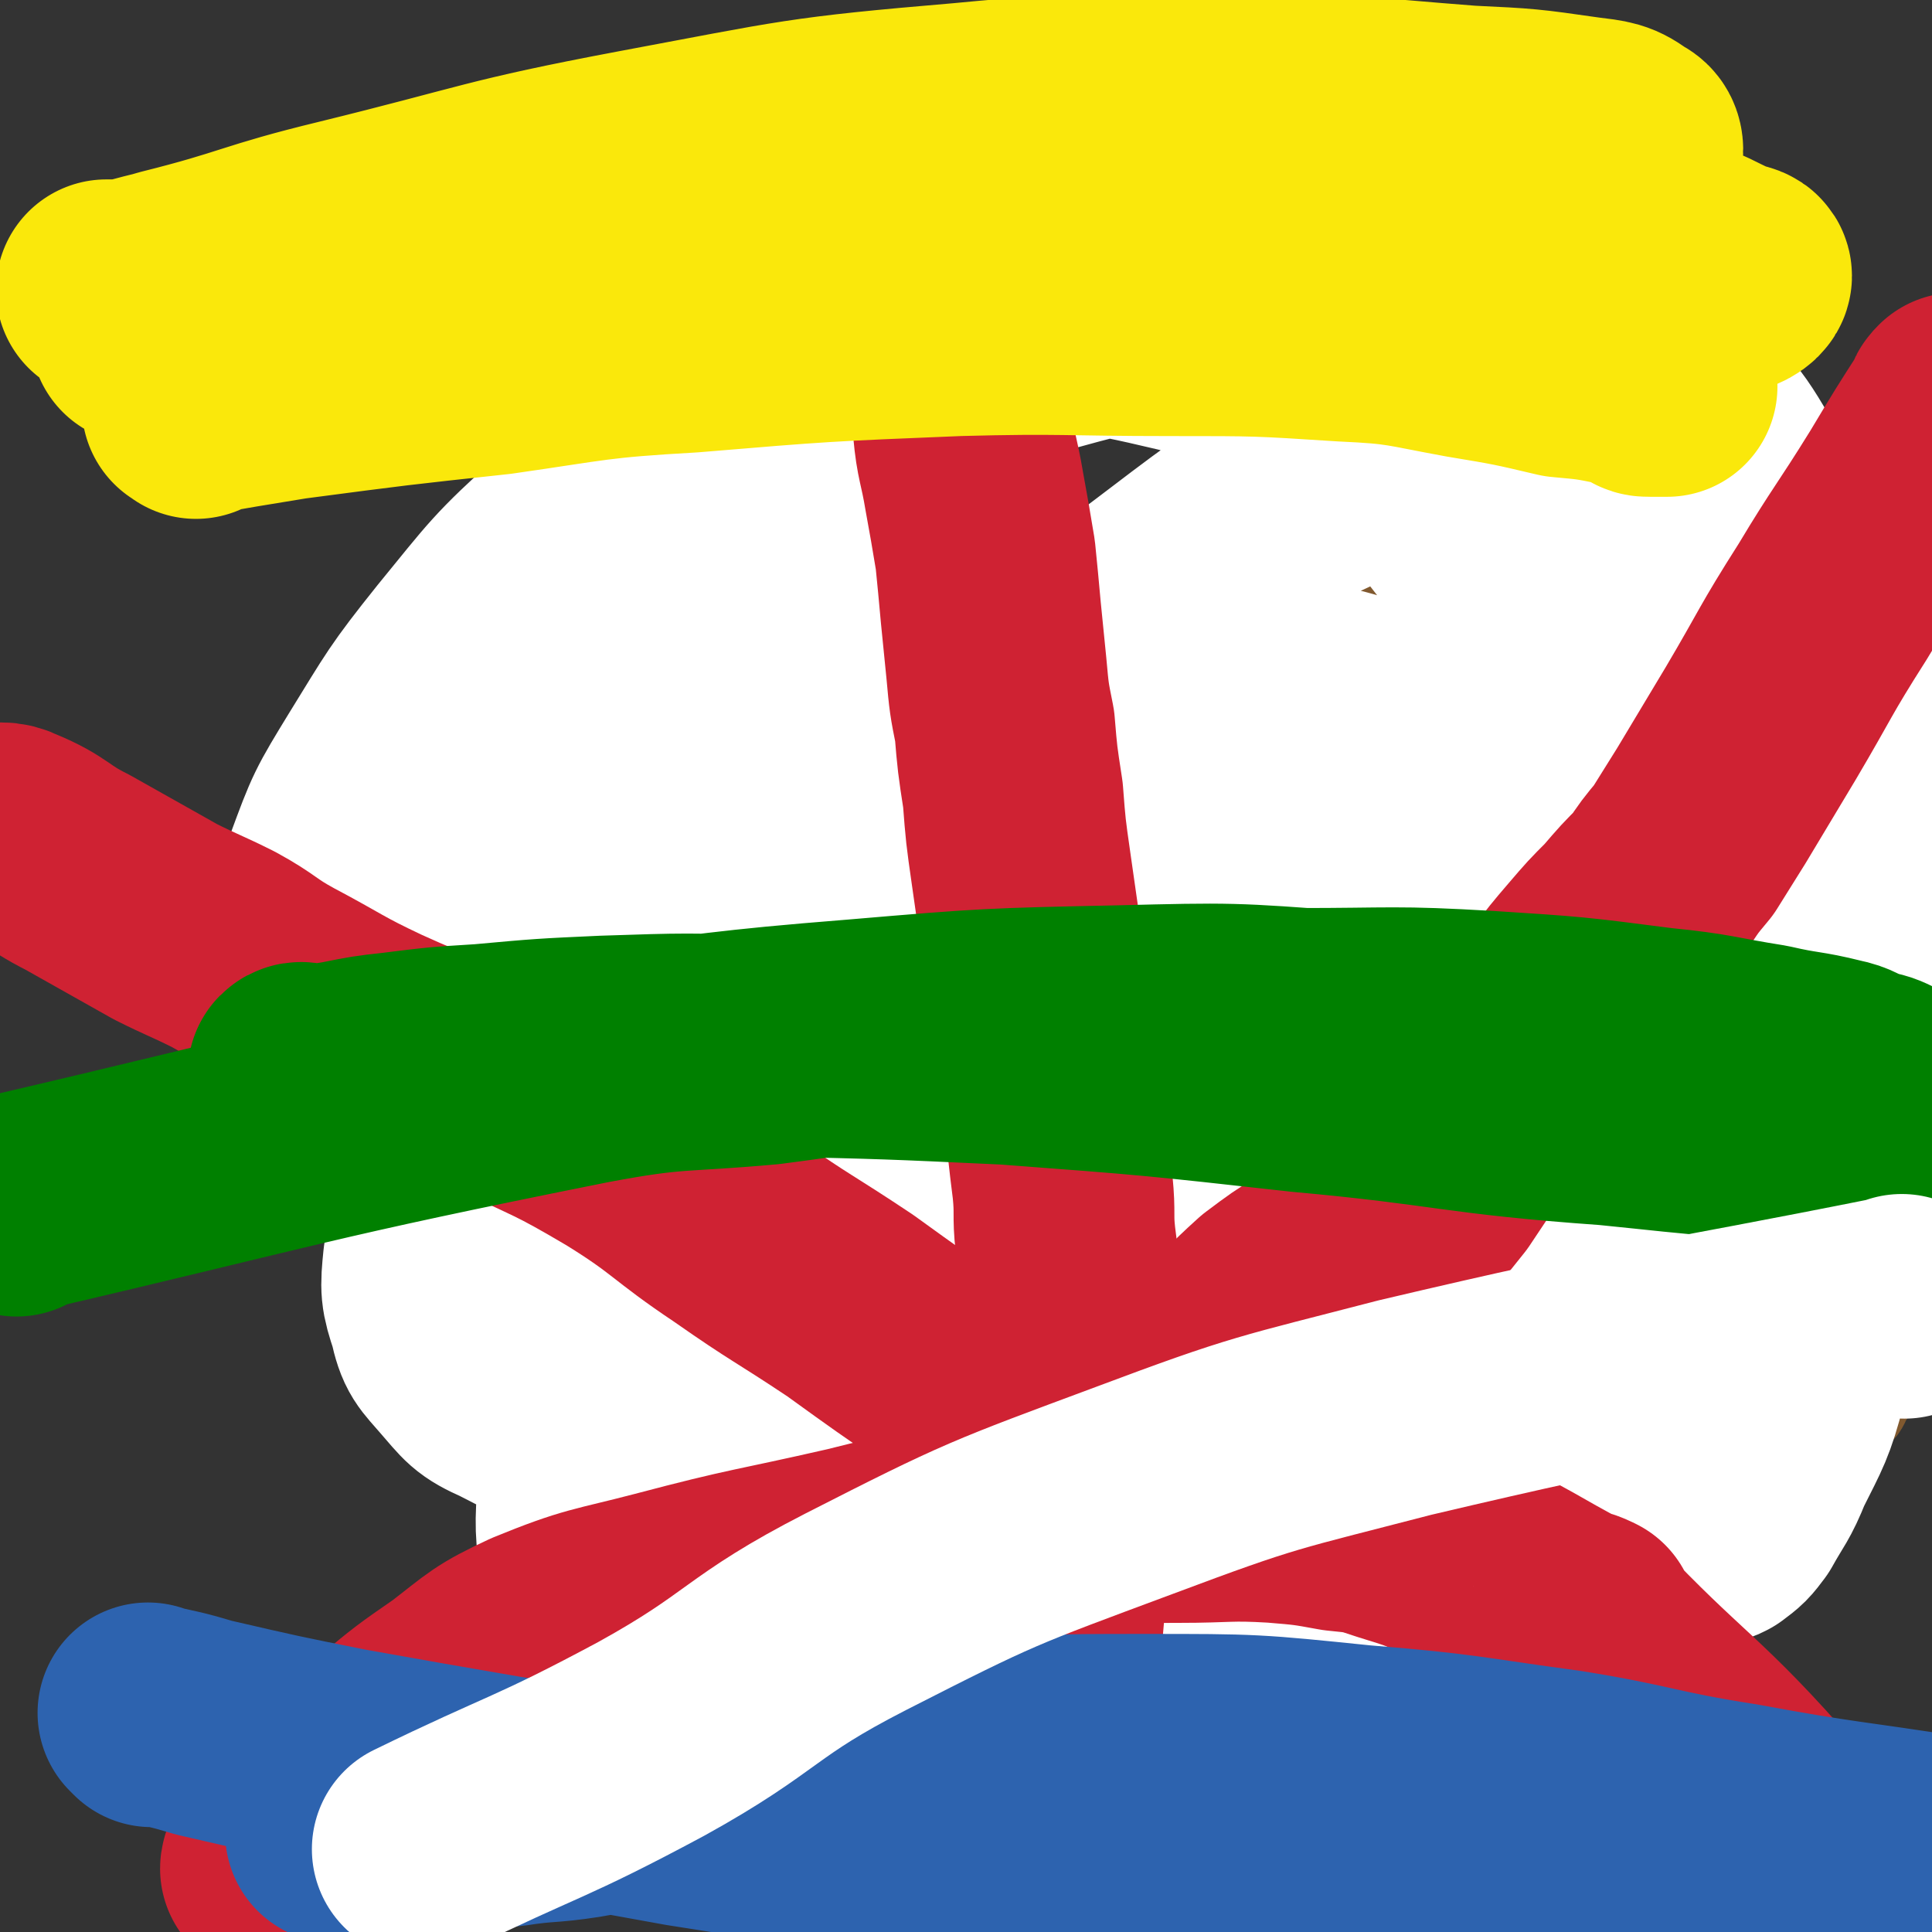
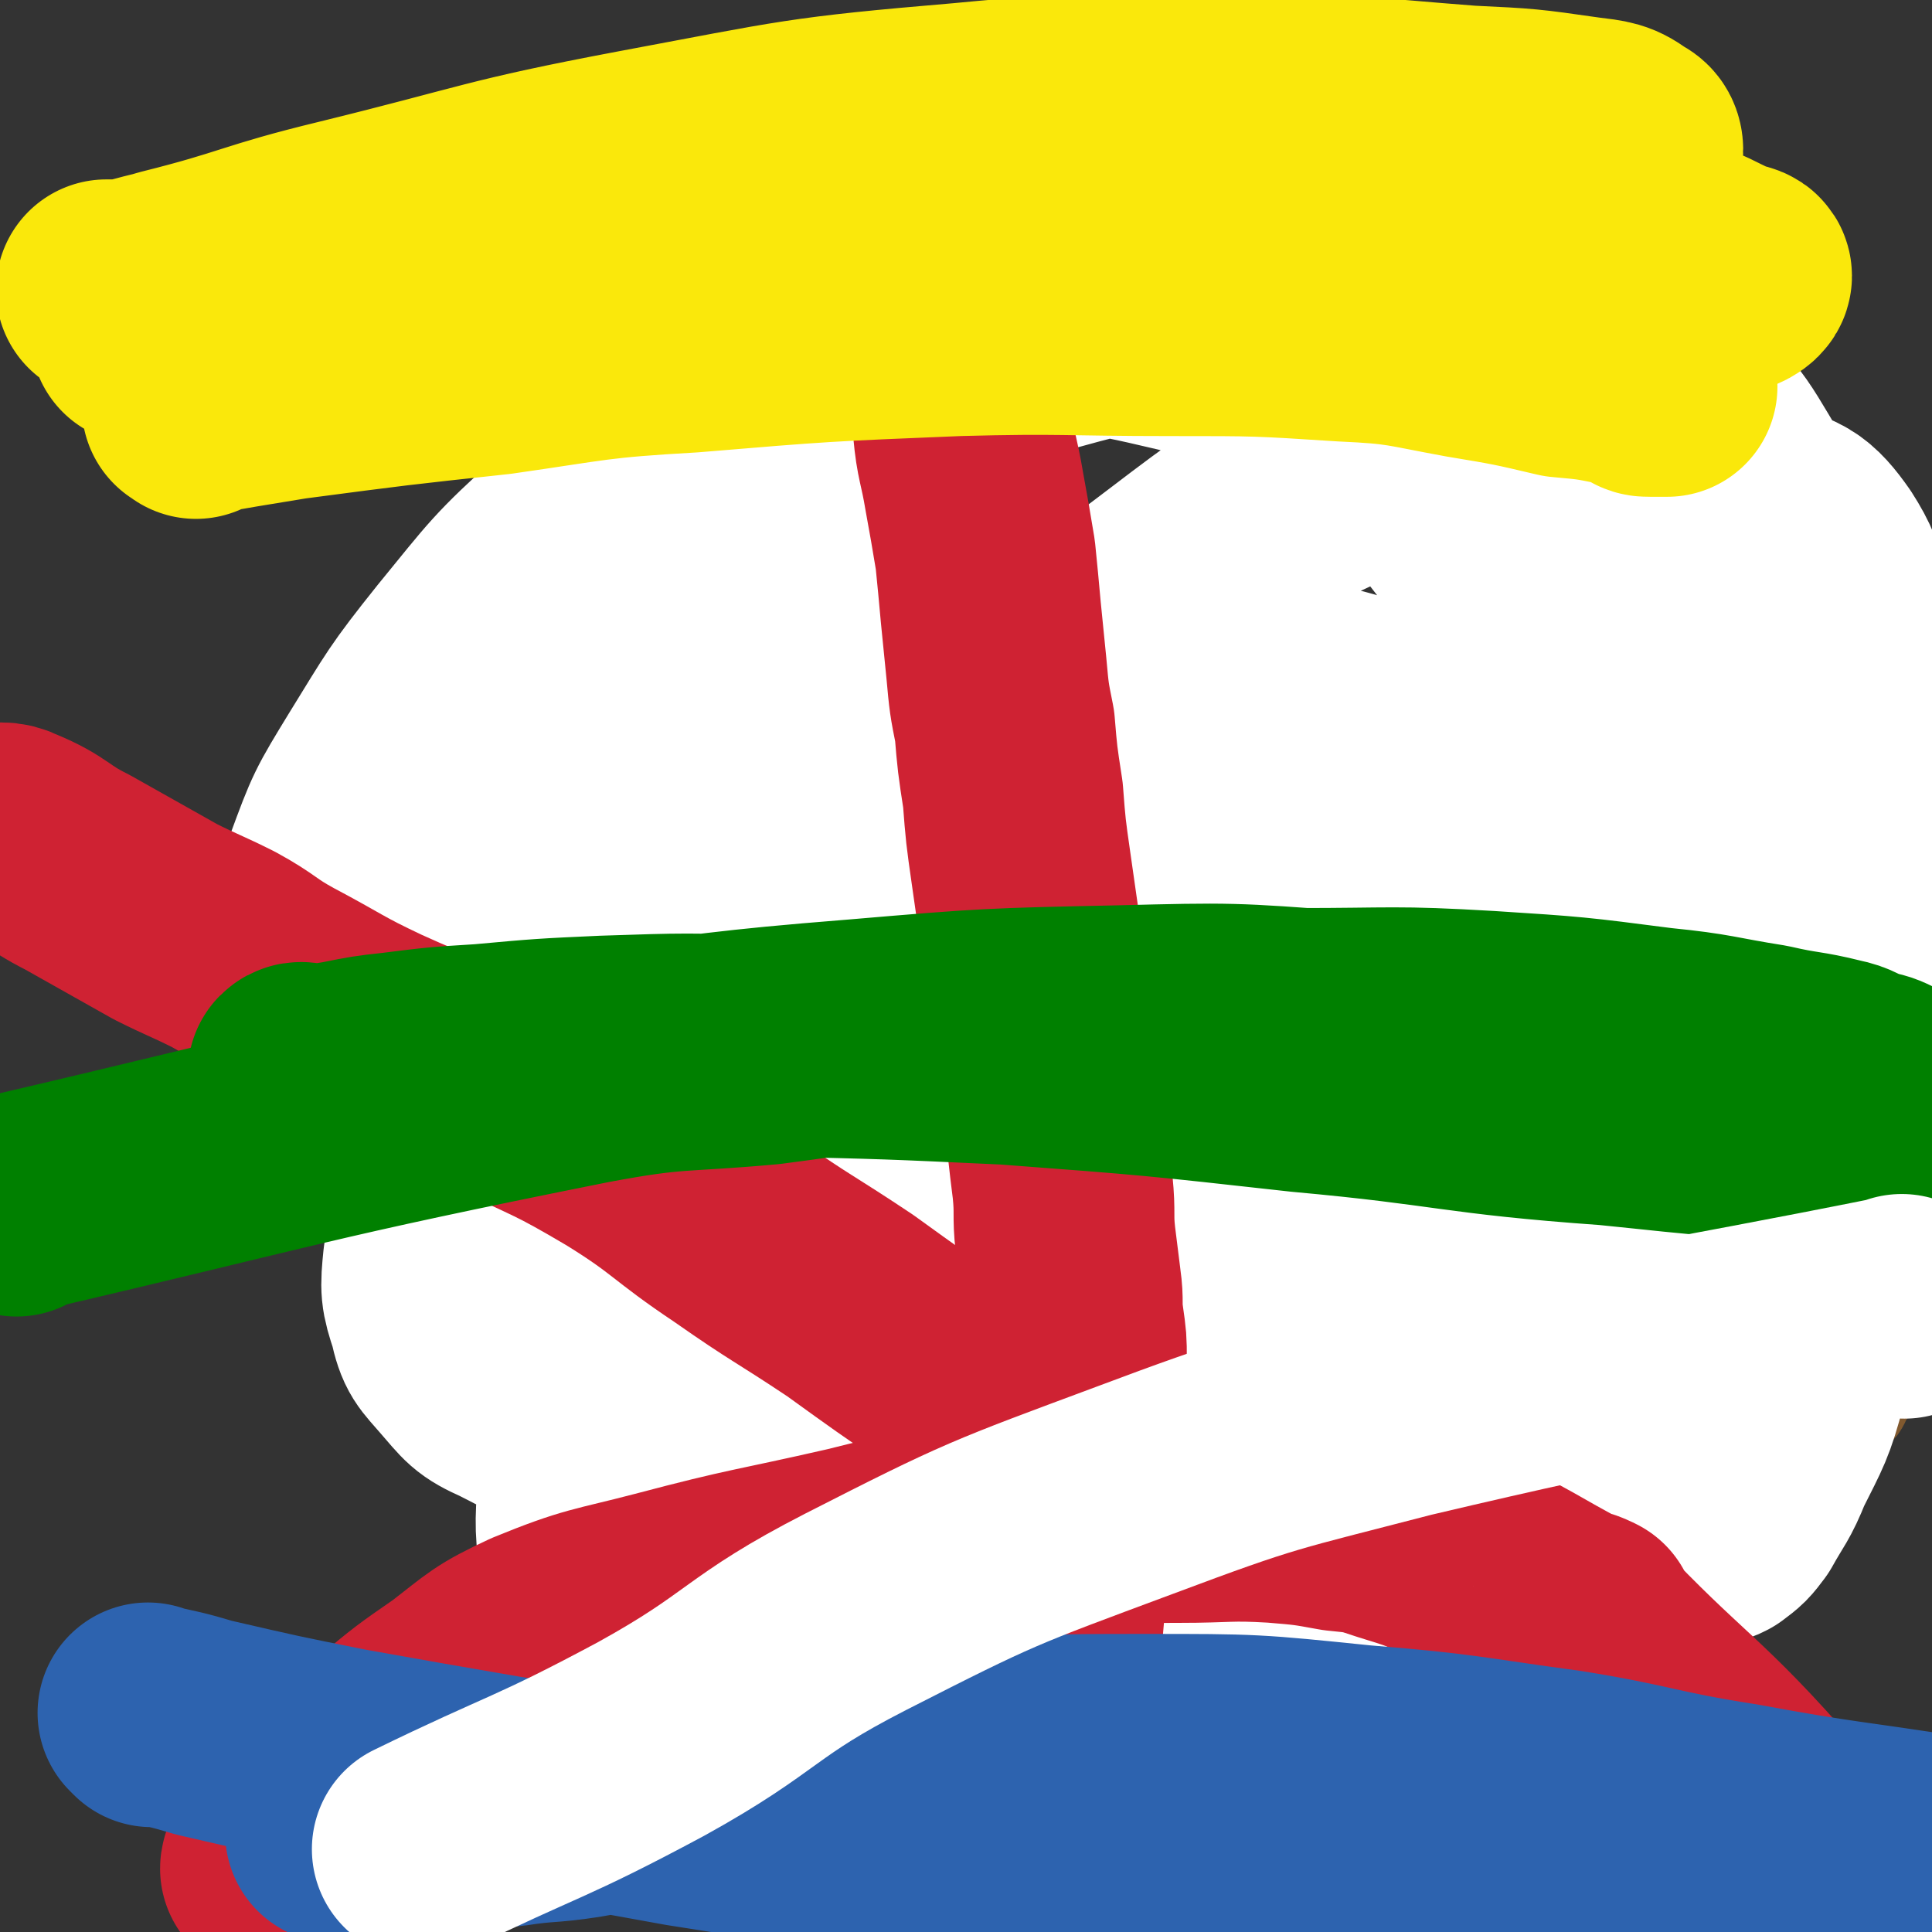
<svg xmlns="http://www.w3.org/2000/svg" viewBox="0 0 700 700" version="1.1">
  <rect x="0" y="0" width="700" height="700" fill="#333333" stroke="none" />
  <g fill="none" stroke="#81592F" stroke-width="80" stroke-linecap="round" stroke-linejoin="round">
    <path d="M272,255c-1,-1 -1,-1 -1,-1 -2,-5 -2,-5 -4,-10 -1,-5 -1,-5 -3,-10 -3,-5 -3,-6 -7,-10 -3,-4 -3,-4 -7,-7 -4,-3 -4,-4 -8,-7 -3,-2 -4,-2 -8,-4 -3,-1 -3,-1 -7,-2 -4,0 -4,-1 -9,0 -6,1 -6,2 -11,5 -7,3 -7,3 -13,8 -6,4 -6,4 -11,9 -6,6 -6,6 -11,11 -5,6 -5,6 -9,11 -3,5 -3,5 -6,10 -2,5 -2,5 -4,10 -1,5 -1,5 -2,10 0,5 0,5 0,10 0,5 -1,5 0,10 1,5 1,5 3,10 1,5 1,5 3,9 2,3 2,3 5,7 2,3 2,3 5,6 3,2 3,3 6,5 5,2 5,2 9,4 4,1 4,1 9,1 4,0 4,0 8,0 5,0 5,0 10,-1 7,-1 7,-2 12,-5 6,-2 6,-2 11,-6 4,-3 4,-3 9,-7 4,-3 4,-3 8,-8 3,-4 3,-4 6,-9 2,-3 2,-4 4,-8 2,-4 1,-4 3,-9 1,-4 2,-4 3,-8 1,-4 1,-4 1,-8 0,-3 0,-3 0,-7 0,-3 0,-3 0,-6 0,-3 0,-3 -1,-6 -1,-3 0,-3 -2,-7 -1,-3 -2,-3 -4,-6 -2,-2 -2,-2 -4,-5 -2,-2 -2,-1 -4,-3 -1,-1 -1,-2 -3,-3 -2,-1 -3,-1 -6,-1 -4,0 -4,-1 -8,1 -7,2 -7,3 -13,7 -6,5 -6,5 -11,10 -5,5 -4,6 -8,11 -2,4 -2,4 -5,8 -2,4 -1,4 -3,8 -1,4 -2,3 -3,7 -1,4 0,4 0,8 0,5 0,5 1,9 1,3 1,3 3,7 2,3 1,3 4,7 1,2 2,2 4,4 2,2 2,2 5,4 3,2 3,2 7,3 3,1 3,1 7,1 3,0 3,1 6,0 2,0 2,-1 4,-2 2,-1 2,0 4,-1 2,-1 2,-1 4,-2 2,-1 1,-1 3,-3 2,-2 2,-2 4,-5 1,-2 1,-2 2,-5 1,-2 1,-2 2,-5 1,-2 1,-2 1,-4 0,-2 0,-2 0,-4 0,-1 1,-1 1,-3 0,-1 0,-1 0,-3 0,-1 0,-1 0,-3 0,-1 0,-1 0,-2 0,-1 0,0 -1,-1 0,-1 0,-1 -1,-1 0,0 0,0 0,0 " />
-     <path d="M533,215c-1,-1 -1,-1 -1,-1 -3,-2 -3,-1 -6,-2 -3,-1 -3,-2 -6,-2 -4,-1 -4,0 -7,0 -6,1 -7,0 -13,2 -10,3 -10,3 -20,8 -12,5 -12,5 -23,12 -9,5 -9,5 -16,12 -7,6 -7,7 -12,13 -5,6 -5,6 -9,12 -3,5 -3,5 -6,11 -2,6 -2,6 -4,12 -1,5 -2,5 -3,10 -1,5 -1,5 -1,10 0,3 0,3 1,7 1,3 1,4 4,7 3,3 3,3 7,6 3,3 3,3 8,5 4,2 4,2 8,4 5,1 5,1 10,2 6,1 6,1 11,2 6,0 6,0 12,0 7,0 7,-1 13,-2 7,-1 7,-1 14,-3 7,-2 7,-2 13,-6 7,-3 7,-3 13,-7 7,-5 7,-5 12,-10 6,-5 6,-6 10,-11 5,-6 5,-6 8,-11 3,-5 3,-5 6,-10 2,-4 2,-4 4,-9 1,-5 2,-5 3,-10 1,-3 1,-3 1,-7 0,-3 0,-3 0,-6 0,-3 0,-3 0,-7 -1,-4 0,-4 -2,-8 -3,-5 -3,-6 -7,-10 -7,-7 -8,-8 -16,-11 -9,-5 -10,-4 -20,-6 -7,-1 -8,0 -15,0 -6,0 -6,-1 -11,0 -5,1 -5,2 -10,4 -4,2 -4,1 -8,4 -4,3 -4,3 -8,7 -4,5 -4,5 -9,10 -4,6 -4,6 -8,12 -3,6 -3,6 -6,12 -2,6 -2,6 -4,12 -1,6 -1,6 -2,12 0,5 -1,6 0,11 1,4 1,4 3,9 1,3 1,3 3,7 2,3 2,3 4,6 2,3 2,3 6,6 4,2 4,3 9,4 5,1 6,2 12,1 7,-1 7,-1 13,-4 8,-3 8,-3 14,-7 7,-4 7,-4 12,-9 5,-4 5,-4 9,-9 4,-4 4,-4 7,-9 2,-4 2,-4 3,-9 1,-5 2,-5 2,-10 0,-6 0,-6 -1,-11 -1,-4 -1,-4 -3,-8 -1,-4 -1,-4 -3,-8 -1,-2 -1,-2 -3,-4 -2,-2 -2,-2 -5,-3 -2,-1 -3,-2 -6,-2 -3,0 -3,0 -7,1 -3,1 -3,2 -7,4 -2,2 -2,2 -5,4 -2,2 -2,2 -4,4 -1,2 -1,2 -2,4 -1,2 -1,2 -2,5 0,2 -1,2 0,5 1,2 1,3 3,5 3,2 3,2 7,4 3,1 3,1 7,1 2,0 2,0 5,0 3,-1 3,-1 7,-2 0,0 0,0 0,0 " />
  </g>
  <g fill="none" stroke="#81592F" stroke-width="40" stroke-linecap="round" stroke-linejoin="round">
    <path d="M297,255c-1,-1 -2,-1 -1,-1 6,-2 8,-2 16,-4 10,-2 10,-2 20,-4 7,-1 7,-1 15,-2 7,0 7,0 14,0 6,0 6,0 11,0 5,0 5,0 10,0 4,0 5,0 9,1 3,1 3,1 6,2 2,1 2,0 4,1 2,1 2,1 4,2 1,0 1,0 2,1 1,1 1,1 3,2 1,1 1,0 2,1 1,1 1,1 2,2 0,0 0,0 1,0 0,0 0,0 1,1 0,0 0,0 0,0 1,1 1,1 1,1 0,1 0,1 -1,1 -1,0 -1,0 -2,0 -1,0 -1,0 -1,0 -2,0 -2,0 -3,0 -3,0 -3,0 -7,0 -5,0 -5,0 -11,0 -9,0 -9,0 -18,0 -7,0 -7,0 -13,1 -5,0 -5,0 -10,1 -5,1 -4,1 -8,2 -5,1 -5,1 -9,2 -1,0 -1,0 -1,0 0,0 0,0 0,0 " />
-     <path d="M283,299c-1,-1 -1,-2 -1,-1 -2,3 -1,4 -2,8 -1,8 0,8 -1,16 -1,7 -1,7 -1,14 0,7 -1,7 -1,13 0,6 0,6 0,12 0,6 0,6 0,11 0,6 0,6 1,11 1,5 1,5 2,10 1,5 1,5 2,9 1,4 1,4 3,8 1,3 1,3 3,7 2,3 2,3 4,7 2,4 2,4 5,8 2,4 2,4 5,8 3,3 3,3 6,7 2,2 2,2 4,5 2,2 2,2 5,4 2,2 2,2 4,4 2,1 2,1 4,3 2,1 2,2 4,3 2,1 2,1 5,2 3,1 3,1 6,2 3,1 3,1 6,2 3,0 3,1 6,0 4,-1 4,-1 8,-3 5,-2 5,-2 9,-6 3,-3 3,-4 7,-8 3,-4 3,-3 7,-8 2,-3 2,-3 5,-8 2,-3 2,-3 4,-7 1,-3 2,-3 3,-7 1,-3 1,-3 2,-6 1,-4 1,-4 2,-8 1,-4 1,-4 1,-8 1,-4 1,-5 1,-9 0,-5 0,-5 0,-10 1,-6 1,-6 2,-11 0,-5 0,-5 0,-10 0,-5 1,-5 1,-10 0,-5 0,-5 0,-10 0,-5 0,-5 0,-10 0,-5 0,-5 0,-10 0,-3 0,-3 -1,-7 0,-2 0,-2 -1,-5 0,-2 0,-2 -1,-5 -1,-2 -1,-2 -2,-4 -1,-2 -1,-2 -2,-4 -2,-2 -2,-2 -4,-4 -2,-2 -2,-2 -5,-4 -3,-2 -3,-1 -7,-3 -3,-1 -3,-1 -6,-2 -2,-1 -2,-1 -5,-2 -2,-1 -2,-1 -5,-2 -2,-1 -2,0 -4,-1 -1,0 -1,-1 -3,-1 -2,0 -2,0 -4,0 -1,0 -1,-1 -3,-1 -1,0 -1,0 -3,0 -1,0 -1,0 -2,0 -1,0 -1,0 -2,0 -1,0 -1,0 -2,0 -1,0 -1,0 -2,0 -1,0 -1,0 -1,0 -1,0 -1,0 -1,0 -1,0 -1,0 -2,0 0,0 0,0 0,0 " />
  </g>
  <g fill="none" stroke="#000000" stroke-width="6" stroke-linecap="round" stroke-linejoin="round">
    <path d="M380,326c-1,-1 -1,-1 -1,-1 " />
  </g>
  <g fill="none" stroke="#000000" stroke-width="24" stroke-linecap="round" stroke-linejoin="round">
    <path d="M386,343c-1,-1 -1,-1 -1,-1 " />
-     <path d="M312,345c-1,-1 -1,-1 -1,-1 " />
  </g>
  <g fill="none" stroke="#FFFFFF" stroke-width="24" stroke-linecap="round" stroke-linejoin="round">
    <path d="M472,289c-1,-1 -1,-1 -1,-1 " />
  </g>
  <g fill="none" stroke="#FFFFFF" stroke-width="80" stroke-linecap="round" stroke-linejoin="round">
    <path d="M516,270c-1,-1 -1,-1 -1,-1 -3,-1 -3,0 -6,0 -3,0 -3,-1 -7,-1 -3,0 -3,-1 -7,0 -4,1 -5,1 -9,3 -6,3 -5,3 -11,7 -5,3 -5,3 -10,7 -5,5 -5,5 -9,10 -4,5 -4,5 -8,10 -2,5 -2,5 -4,10 -2,4 -2,4 -3,8 -1,4 0,4 0,8 0,3 0,3 2,6 2,3 2,3 5,5 4,2 4,3 8,4 8,1 9,1 17,0 10,-1 10,-2 19,-6 6,-2 6,-2 12,-5 5,-2 5,-2 9,-5 3,-2 3,-1 6,-4 3,-2 3,-3 5,-6 2,-2 1,-3 3,-6 1,-3 2,-3 3,-6 1,-3 1,-3 2,-6 1,-3 1,-3 1,-6 0,-2 0,-2 0,-5 0,-2 0,-2 0,-4 0,-2 0,-2 0,-4 0,-1 0,-1 0,-3 0,-1 0,-1 -1,-3 0,-1 -1,-1 -1,-1 -1,-1 -1,-1 -1,-2 0,-1 0,-1 -1,-1 0,0 0,0 0,0 " />
    <path d="M202,263c-1,-1 -1,-2 -1,-1 -4,4 -4,5 -6,12 -3,5 -3,5 -4,11 -1,5 -1,5 -1,10 0,5 -1,5 0,9 1,5 1,5 4,10 2,4 2,4 6,8 3,3 3,4 8,6 5,2 5,2 11,2 7,0 7,0 15,-1 7,-1 7,-1 13,-4 5,-1 5,-2 9,-4 3,-1 3,-1 5,-2 1,-1 1,-1 2,-2 1,-1 1,-1 2,-3 1,-3 1,-3 2,-7 1,-4 0,-5 0,-10 0,-5 -1,-5 -2,-10 -1,-4 -1,-4 -3,-8 -1,-2 0,-2 -2,-5 -1,-2 -1,-1 -3,-3 -1,-1 -1,-2 -2,-3 -1,-1 -1,0 -2,-1 -1,-1 -1,-1 -2,-2 0,0 0,0 0,0 " />
  </g>
  <g fill="none" stroke="#81592F" stroke-width="80" stroke-linecap="round" stroke-linejoin="round">
    <path d="M389,476c-1,-1 -2,-1 -1,-1 2,-1 3,0 6,0 7,0 7,1 14,0 8,-1 8,-1 15,-3 7,-1 7,-2 14,-4 4,-1 4,-1 8,-2 2,-1 2,-1 5,-2 1,-1 1,0 3,-1 1,-1 1,-1 3,-1 1,0 1,0 3,0 2,0 2,0 4,0 3,0 3,0 6,0 3,0 3,0 6,0 3,0 3,0 6,0 3,1 3,1 7,2 3,1 3,0 7,1 3,1 3,0 7,1 3,1 3,1 7,2 3,1 3,0 7,1 4,1 4,1 8,2 4,1 4,0 8,1 3,0 3,0 6,1 3,1 3,1 6,2 2,1 2,0 4,1 2,1 2,0 4,1 1,0 1,0 3,1 1,0 2,0 3,1 1,1 1,1 2,2 1,1 1,1 2,2 1,1 1,1 2,2 1,1 2,1 3,3 1,2 1,2 2,4 1,3 1,3 1,7 0,4 0,4 0,8 0,7 1,7 -1,13 -2,9 -2,9 -6,17 -4,9 -4,9 -8,18 -4,7 -4,7 -9,14 -3,5 -2,5 -6,10 -2,5 -2,5 -6,9 -3,3 -3,3 -8,7 -4,3 -4,4 -9,6 -6,4 -6,4 -12,6 -7,2 -7,2 -14,4 -7,1 -7,1 -14,2 -8,1 -8,1 -16,1 -8,0 -8,0 -16,0 -8,0 -8,-1 -15,-2 -8,-1 -8,0 -15,-2 -7,-1 -7,-2 -13,-4 -6,-2 -6,-2 -12,-5 -5,-2 -6,-2 -10,-5 -5,-3 -4,-3 -9,-7 -4,-3 -4,-3 -8,-7 -4,-4 -4,-4 -7,-9 -2,-5 -2,-5 -4,-10 -2,-5 -2,-5 -3,-10 -1,-6 -1,-6 0,-11 1,-7 2,-7 5,-13 3,-7 3,-7 8,-12 4,-6 4,-7 9,-11 6,-6 7,-6 13,-10 8,-4 8,-4 16,-8 11,-4 11,-4 23,-7 9,-2 9,-1 19,-1 8,0 8,1 16,2 6,1 6,1 12,3 6,2 6,2 11,6 5,3 5,3 10,7 4,3 4,4 8,8 3,3 4,3 7,7 2,3 2,3 4,7 2,3 2,3 3,7 1,4 1,5 0,9 -2,8 -2,9 -7,15 -7,10 -8,9 -17,17 -8,6 -8,6 -17,11 -9,5 -9,5 -18,9 -7,2 -7,2 -14,4 -6,1 -6,1 -12,2 -5,0 -5,0 -10,0 -3,0 -3,1 -7,0 -2,0 -2,-1 -5,-2 -1,0 -1,0 -3,-1 -1,0 -1,0 -2,-1 -1,-1 -1,-1 -1,-2 0,-1 -1,-2 0,-3 4,-4 4,-4 9,-8 11,-6 11,-6 22,-11 12,-6 12,-6 26,-10 6,-2 6,-2 12,-3 4,0 4,0 8,0 1,0 1,0 3,1 1,0 1,0 2,1 1,0 1,0 2,1 1,1 1,1 2,2 " />
  </g>
  <g fill="none" stroke="#81592F" stroke-width="40" stroke-linecap="round" stroke-linejoin="round">
    <path d="M604,508c-1,-1 -2,-2 -1,-1 4,1 5,3 10,5 7,3 7,4 15,6 8,2 8,1 17,1 6,0 6,-1 13,-3 3,-1 3,-2 7,-4 2,-1 3,-1 5,-3 2,-1 2,-2 3,-4 2,-3 2,-3 3,-7 2,-4 2,-4 3,-9 1,-9 1,-9 1,-18 0,-11 0,-11 0,-23 0,-12 -1,-12 -2,-25 -1,-11 -1,-11 -2,-21 -1,-7 -1,-7 -1,-15 0,-6 0,-6 0,-11 0,-5 -1,-5 -1,-10 0,-5 0,-5 1,-10 1,-7 1,-7 3,-13 2,-7 2,-7 5,-14 4,-13 4,-13 8,-26 0,0 0,0 0,-1 " />
    <path d="M415,619c-1,-1 -1,-2 -1,-1 -3,6 -3,7 -5,14 -3,12 -3,12 -6,25 -2,10 -2,10 -5,21 -2,9 -2,9 -5,17 -2,7 -2,7 -4,13 -1,4 -1,5 -2,9 -1,2 -1,2 -2,4 0,1 0,1 0,3 0,0 0,0 0,1 " />
-     <path d="M488,612c-1,-1 -1,-2 -1,-1 -3,6 -3,7 -5,15 -3,10 -3,10 -6,21 -3,9 -3,9 -6,19 -3,8 -3,8 -5,16 -2,7 -2,7 -3,14 -1,7 -1,7 -1,13 0,0 0,0 0,0 0,0 0,0 0,0 " />
  </g>
  <g fill="none" stroke="#FFFFFF" stroke-width="40" stroke-linecap="round" stroke-linejoin="round">
    <path d="M565,533c-1,-1 -1,-1 -1,-1 -11,-2 -11,-2 -22,-4 -20,-3 -20,-3 -40,-6 -25,-2 -25,-3 -49,-4 -27,0 -27,-2 -53,3 -25,4 -25,6 -49,16 -22,9 -22,10 -42,22 -15,10 -15,10 -28,22 -9,9 -8,9 -14,20 -4,6 -4,7 -5,13 -1,6 0,6 2,12 2,6 2,7 7,12 5,8 5,8 12,13 10,8 10,9 21,12 15,5 16,6 31,5 23,-1 23,-2 45,-8 27,-9 26,-10 52,-22 29,-13 29,-14 57,-29 23,-11 24,-11 47,-23 14,-7 14,-7 28,-16 11,-8 11,-8 22,-16 8,-7 8,-7 15,-15 5,-6 5,-6 9,-13 3,-6 3,-7 5,-13 1,-7 1,-8 1,-15 0,-7 1,-8 -2,-14 -3,-9 -3,-10 -10,-16 -11,-9 -11,-10 -25,-14 -20,-6 -21,-6 -42,-6 -21,1 -22,2 -42,8 -20,7 -20,7 -38,17 -16,9 -16,10 -30,22 -12,11 -12,12 -21,25 -9,12 -9,12 -15,25 -6,12 -5,12 -9,25 -3,11 -4,12 -4,23 0,12 0,12 3,23 2,11 2,12 8,21 5,10 5,11 13,17 9,7 10,8 20,10 12,2 14,2 26,-1 20,-5 21,-5 39,-15 20,-11 19,-12 37,-26 15,-11 15,-11 28,-23 10,-9 10,-9 18,-20 8,-11 8,-11 14,-23 6,-11 6,-11 11,-23 5,-11 5,-11 9,-22 3,-10 3,-10 5,-20 1,-7 1,-7 0,-13 0,-4 0,-5 -2,-7 -2,-2 -4,-2 -8,0 -10,6 -9,8 -20,16 -15,11 -15,10 -30,20 -1,1 -1,1 -1,1 " />
  </g>
  <g fill="none" stroke="#FFFFFF" stroke-width="80" stroke-linecap="round" stroke-linejoin="round">
    <path d="M619,394c-1,-1 -1,-1 -1,-1 -4,-6 -4,-6 -7,-11 -6,-9 -4,-10 -11,-18 -10,-12 -9,-13 -21,-21 -19,-12 -20,-13 -42,-19 -26,-7 -27,-7 -55,-6 -28,1 -29,2 -57,11 -30,9 -30,10 -58,24 -29,15 -30,15 -56,35 -23,17 -23,18 -42,40 -16,19 -15,20 -28,40 -11,18 -12,17 -19,36 -7,17 -6,18 -9,35 -1,14 -1,15 1,29 2,10 2,10 7,19 6,8 6,9 14,14 10,7 10,7 22,10 14,4 15,5 30,4 20,-2 21,-2 39,-9 27,-10 27,-11 52,-26 31,-18 30,-19 60,-39 28,-19 28,-19 55,-39 20,-15 20,-15 39,-31 12,-10 13,-9 23,-21 7,-8 7,-8 11,-18 6,-10 6,-11 9,-22 3,-11 3,-12 4,-24 1,-14 2,-14 -1,-28 -3,-18 -3,-19 -10,-35 -9,-19 -8,-20 -22,-35 -16,-16 -17,-18 -38,-26 -25,-11 -27,-10 -54,-13 -30,-2 -31,-1 -60,2 -27,2 -28,1 -54,8 -23,7 -23,7 -44,19 -23,12 -23,12 -43,29 -21,19 -21,19 -39,41 -17,21 -17,22 -30,45 -11,18 -11,18 -19,37 -5,13 -6,13 -8,27 -1,10 -1,11 2,20 2,9 3,9 9,16 7,8 7,9 16,13 12,6 12,7 25,9 21,2 22,4 42,0 30,-5 31,-6 59,-18 37,-14 36,-16 72,-33 36,-17 36,-17 72,-35 27,-13 28,-12 54,-27 19,-10 20,-9 36,-24 13,-10 14,-11 21,-26 7,-14 5,-16 6,-32 1,-19 0,-20 -4,-39 -4,-21 -3,-22 -11,-42 -10,-24 -9,-25 -24,-46 -18,-23 -18,-25 -42,-41 -27,-19 -29,-20 -61,-28 -34,-8 -36,-8 -71,-5 -31,2 -31,5 -61,16 -25,10 -25,11 -48,26 -23,15 -23,15 -42,34 -21,19 -21,20 -39,42 -16,20 -16,21 -29,42 -11,18 -11,18 -18,37 -5,14 -6,15 -7,30 -1,12 -1,13 3,24 3,11 4,11 11,21 9,11 9,11 21,19 14,10 14,11 31,17 19,7 20,8 41,9 25,2 26,2 51,-3 33,-5 33,-7 66,-17 39,-12 39,-14 78,-28 35,-13 35,-13 69,-26 28,-11 29,-9 57,-22 24,-11 25,-10 47,-26 18,-12 19,-12 33,-29 11,-14 12,-15 17,-32 5,-18 5,-19 3,-37 -2,-20 -1,-22 -10,-39 -12,-20 -12,-22 -32,-36 -25,-18 -27,-20 -58,-27 -41,-8 -43,-6 -85,-3 -49,4 -50,5 -97,18 -37,10 -38,11 -72,29 -23,13 -24,14 -43,33 -17,17 -17,18 -30,39 -13,21 -15,21 -23,43 -7,20 -7,21 -8,42 -1,20 0,21 5,41 4,18 4,19 13,36 10,17 11,17 25,32 16,16 16,16 34,29 19,14 19,15 40,24 24,10 25,11 50,14 28,4 29,4 57,1 30,-3 30,-5 60,-14 29,-9 29,-10 57,-23 25,-13 25,-13 47,-30 21,-16 22,-16 39,-37 16,-19 16,-20 27,-42 9,-21 9,-22 13,-45 5,-23 4,-23 4,-46 -1,-22 1,-24 -6,-44 -6,-19 -6,-23 -21,-35 -16,-14 -19,-13 -40,-17 -25,-5 -27,-4 -52,0 -28,4 -29,5 -56,17 -28,13 -29,14 -54,33 -25,19 -26,19 -46,43 -22,25 -22,26 -38,55 -16,29 -16,30 -26,61 -9,30 -9,31 -13,62 -4,28 -5,28 -3,56 2,26 2,26 9,51 7,23 8,24 20,45 12,19 12,19 28,34 15,14 15,15 33,23 19,7 20,7 40,6 21,-2 22,-3 41,-13 24,-13 24,-14 46,-31 23,-20 24,-20 44,-44 19,-22 19,-22 35,-47 15,-25 14,-25 26,-52 13,-31 12,-31 22,-63 9,-29 9,-30 14,-60 5,-26 5,-26 8,-53 2,-23 3,-23 1,-47 -2,-18 1,-21 -8,-35 -7,-10 -11,-13 -23,-13 -18,2 -21,5 -38,17 -26,19 -26,20 -47,45 -27,31 -27,32 -48,66 -23,35 -23,36 -40,74 -16,37 -16,37 -26,77 -8,33 -8,33 -12,67 -2,26 -2,26 1,52 1,19 1,19 7,37 5,13 5,13 13,24 6,8 7,9 16,12 9,4 11,4 21,2 14,-3 15,-4 27,-11 19,-11 19,-12 36,-26 20,-17 20,-18 39,-37 18,-19 18,-19 34,-40 17,-23 18,-23 32,-48 14,-25 14,-25 25,-52 9,-23 9,-24 16,-48 6,-20 5,-20 10,-41 3,-15 3,-15 6,-30 1,-8 2,-10 0,-16 0,-2 -3,-2 -5,-1 -5,4 -5,6 -9,12 -12,17 -12,17 -23,34 -14,22 -15,21 -28,44 -13,22 -14,21 -23,44 -7,18 -7,18 -11,37 -2,15 -2,15 -2,31 0,11 -1,11 1,22 1,7 1,7 4,14 1,4 1,4 4,7 1,1 1,1 2,1 2,0 2,0 4,-1 4,-3 4,-3 7,-7 5,-9 6,-9 10,-19 7,-14 8,-15 12,-30 5,-17 5,-17 8,-34 2,-13 1,-13 2,-26 0,-8 0,-8 0,-16 0,-4 0,-4 -1,-8 0,-1 0,-2 -1,-3 0,-1 -1,0 -2,0 -1,0 -1,0 -2,1 -2,2 -2,2 -3,5 -3,8 -4,7 -7,16 -7,21 -6,21 -13,42 -8,24 -7,24 -16,47 -9,23 -8,24 -20,46 -9,17 -10,18 -23,32 -10,12 -11,12 -24,20 -10,6 -10,7 -22,9 -10,2 -10,1 -20,-1 -8,-2 -8,-2 -16,-6 -8,-5 -8,-5 -15,-11 -7,-6 -7,-6 -13,-13 -6,-6 -6,-7 -10,-13 -3,-4 -3,-4 -6,-9 -1,-2 -1,-2 -2,-4 0,-1 -1,-2 0,-3 2,-3 2,-4 5,-6 8,-5 8,-5 18,-8 19,-5 19,-5 40,-8 18,-2 18,-2 37,-1 10,0 10,1 20,4 5,1 5,1 9,3 2,1 1,1 3,3 1,1 1,1 2,2 0,0 0,0 0,1 0,1 1,1 0,2 -2,1 -3,1 -6,1 -8,0 -8,0 -16,0 -16,-1 -16,-1 -33,-2 -19,-1 -19,-2 -38,-4 -17,-2 -17,-3 -35,-4 -18,-1 -18,-1 -36,0 -17,1 -17,2 -33,4 -12,1 -12,1 -25,4 -6,1 -6,2 -12,3 -2,0 -2,0 -4,0 -1,0 -1,0 -1,0 -1,-1 0,-1 1,-2 3,-2 3,-2 7,-4 13,-4 13,-4 25,-7 24,-3 24,-3 49,-5 22,-1 22,-2 45,-1 19,1 20,0 38,5 10,2 11,4 18,10 5,5 4,6 7,12 1,4 1,4 2,9 0,4 0,4 0,9 0,4 0,4 -2,8 -2,4 -2,4 -6,8 -4,4 -5,4 -10,7 -8,4 -8,4 -17,8 -10,3 -10,3 -21,6 -10,3 -10,3 -21,6 -9,2 -9,2 -18,5 -8,2 -8,2 -16,5 -6,2 -6,2 -11,4 -4,1 -5,1 -9,2 -3,1 -2,2 -6,3 -2,1 -2,0 -5,1 -2,0 -2,0 -4,1 -2,1 -2,1 -4,2 -2,1 -2,0 -4,1 -1,0 -1,0 -3,1 -1,0 -1,1 -2,1 -1,0 -1,0 -2,1 -1,0 -1,0 -1,1 0,0 0,0 0,1 1,1 1,1 3,2 6,2 6,2 12,4 17,5 17,7 35,10 22,5 22,4 44,6 18,1 18,0 36,0 11,0 12,0 23,-1 5,0 5,-1 11,-2 1,0 1,0 3,0 1,0 2,0 2,0 -2,0 -4,1 -7,0 -10,-2 -10,-2 -21,-5 -21,-5 -21,-4 -42,-9 -20,-5 -21,-4 -40,-11 -20,-6 -20,-6 -38,-14 -18,-8 -18,-9 -34,-18 -17,-10 -17,-10 -33,-21 -17,-11 -17,-11 -32,-24 -13,-11 -13,-11 -23,-24 -8,-10 -10,-10 -13,-22 -4,-12 -3,-13 -1,-26 3,-22 3,-22 9,-42 8,-28 9,-28 19,-55 11,-30 11,-30 23,-60 11,-27 12,-27 23,-54 8,-20 9,-19 15,-40 5,-15 5,-15 8,-31 1,-9 1,-10 -1,-19 -1,-5 -1,-5 -4,-9 -2,-3 -2,-3 -6,-7 -2,-2 -2,-2 -5,-4 -2,-1 -2,-2 -4,-3 -1,0 -1,0 -2,0 -1,0 -2,0 -3,1 -3,3 -4,3 -6,7 -6,11 -6,11 -10,23 -8,22 -8,22 -13,45 -6,23 -6,23 -9,46 -3,27 -3,27 -4,53 -1,23 -1,23 0,46 1,21 2,21 3,42 1,16 0,16 1,32 0,9 1,9 1,17 0,3 0,3 0,5 0,0 0,1 0,1 0,-7 1,-8 1,-15 -1,-24 -2,-24 -3,-48 -1,-31 -1,-31 0,-63 1,-35 1,-35 5,-70 3,-30 4,-30 8,-60 4,-22 4,-22 9,-45 3,-16 3,-16 8,-32 4,-14 5,-14 9,-27 3,-8 4,-9 5,-16 0,-3 -1,-4 -3,-5 -3,0 -4,1 -7,3 -7,6 -8,6 -14,13 -9,11 -10,11 -17,23 -9,17 -10,17 -14,35 -5,19 -3,19 -5,39 -2,20 -1,20 -2,41 0,21 -1,21 0,42 1,23 1,23 3,45 2,21 1,21 5,41 3,18 2,18 8,35 4,16 5,16 12,30 5,10 6,10 13,19 5,6 5,7 11,11 6,4 7,4 13,4 8,0 9,0 16,-4 14,-8 15,-8 26,-20 17,-16 17,-17 30,-36 14,-19 15,-18 26,-39 9,-17 9,-18 13,-37 5,-17 3,-18 4,-35 0,-16 0,-17 -2,-32 -2,-13 -2,-13 -7,-26 -3,-10 -4,-10 -8,-19 -3,-4 -2,-5 -6,-8 -1,-1 -2,-1 -4,0 -1,0 -1,1 -2,2 -2,1 -2,1 -4,3 -2,2 -1,2 -3,4 -1,2 -1,2 -3,4 -1,2 -1,2 -2,4 -2,4 -1,4 -3,8 -2,8 -3,8 -4,15 -1,9 -2,10 -1,19 1,7 1,8 5,14 4,8 4,9 11,14 9,7 11,5 22,10 0,1 1,1 1,1 0,0 0,0 0,0 " />
  </g>
  <g fill="none" stroke="#CF2233" stroke-width="80" stroke-linecap="round" stroke-linejoin="round">
    <path d="M346,103c-1,-1 -2,-2 -1,-1 0,10 0,11 1,23 1,15 1,15 3,30 1,11 2,11 4,23 2,11 2,11 4,23 1,10 1,10 2,21 1,10 1,10 2,20 1,11 1,11 3,21 1,12 1,12 3,25 1,13 1,13 3,27 2,14 2,14 4,28 1,13 1,13 3,26 2,11 2,11 4,22 1,11 1,11 2,22 1,9 1,9 2,17 1,10 0,10 1,19 1,8 1,8 2,16 1,7 0,7 1,14 1,7 1,7 1,13 0,6 0,6 0,12 0,6 0,6 0,12 0,6 0,6 -1,12 -1,8 -1,8 -2,15 -1,9 -1,9 -2,18 -1,11 -1,11 -3,22 -1,12 -1,12 -3,24 -1,11 -1,11 -2,22 0,12 0,12 0,25 0,9 0,9 0,18 1,10 1,10 2,21 1,8 0,8 1,16 1,7 1,7 2,14 1,6 0,6 1,11 1,5 1,5 2,10 1,5 1,4 3,9 1,5 1,6 3,10 1,5 1,5 4,10 2,3 2,3 5,7 0,0 0,0 0,0 " />
-     <path d="M431,502c-1,-1 -2,-1 -1,-1 4,-6 5,-6 11,-11 10,-9 10,-10 20,-19 8,-6 8,-6 16,-11 5,-4 5,-4 11,-8 4,-2 4,-2 8,-4 3,-1 3,-1 6,-2 1,0 1,0 3,-1 1,0 1,0 2,-1 1,-1 1,-1 2,-2 2,-1 2,-1 4,-3 4,-5 4,-5 8,-10 8,-12 8,-12 16,-24 9,-14 8,-14 17,-28 6,-8 6,-8 11,-16 6,-8 6,-8 12,-15 6,-7 6,-7 12,-13 6,-7 6,-7 12,-13 4,-6 4,-6 9,-12 5,-8 5,-8 10,-16 9,-15 9,-15 18,-30 13,-22 12,-22 26,-44 12,-20 13,-20 26,-41 9,-15 9,-15 18,-29 0,-1 0,-1 1,-2 " />
    <path d="M364,513c-1,-1 -1,-1 -1,-1 -9,-7 -9,-7 -18,-13 -19,-13 -19,-13 -37,-26 -21,-14 -21,-13 -41,-27 -21,-14 -20,-16 -41,-29 -22,-13 -22,-12 -45,-23 -22,-10 -23,-9 -45,-19 -17,-8 -17,-9 -34,-18 -11,-6 -10,-7 -21,-13 -10,-5 -11,-5 -21,-10 -16,-9 -16,-9 -32,-18 -12,-6 -11,-8 -23,-13 -4,-2 -5,-1 -10,-1 -2,0 -2,-1 -5,-1 0,0 0,0 0,0 " />
    <path d="M399,551c-1,-1 -2,-1 -1,-1 13,-2 14,-2 29,-2 18,0 18,-1 35,0 12,1 12,1 23,3 10,1 10,1 19,4 13,4 13,4 25,10 22,10 21,11 42,22 2,0 3,1 4,1 0,0 -4,-2 -3,-1 33,35 38,34 71,72 11,14 11,16 17,33 3,10 -2,11 1,21 11,33 14,32 29,63 0,2 0,2 1,3 " />
    <path d="M359,554c-1,-1 -1,-2 -1,-1 -25,5 -25,5 -49,11 -35,8 -35,7 -69,16 -23,6 -24,5 -46,14 -15,7 -15,8 -28,18 -13,9 -13,9 -25,19 -11,9 -11,9 -22,20 -11,11 -10,12 -20,24 -1,1 -1,2 -1,2 0,0 0,0 0,0 " />
  </g>
  <g fill="none" stroke="#FAE80B" stroke-width="80" stroke-linecap="round" stroke-linejoin="round">
    <path d="M71,148c-1,-1 -2,-1 -1,-1 16,-3 17,-3 35,-6 38,-5 38,-5 75,-9 35,-5 35,-6 70,-8 48,-4 48,-4 97,-6 38,-1 39,0 77,0 32,0 32,0 63,2 22,1 22,2 44,6 18,3 18,3 35,7 11,1 11,1 21,3 3,0 3,1 6,2 1,0 1,1 2,1 1,1 1,1 3,1 2,0 2,0 4,0 1,0 2,0 2,0 -9,-4 -10,-5 -20,-8 -36,-12 -36,-14 -73,-22 -50,-11 -50,-11 -102,-16 -52,-6 -52,-5 -104,-6 -41,-1 -41,0 -83,1 -35,1 -35,2 -71,4 -27,1 -27,0 -53,3 -17,1 -17,2 -34,5 -9,1 -9,2 -19,4 -3,0 -3,0 -6,0 0,0 -1,0 0,0 1,1 1,2 4,2 9,0 9,0 18,-1 35,-5 34,-6 69,-11 54,-8 54,-9 108,-15 54,-6 54,-7 109,-10 47,-2 47,-1 95,0 38,1 38,1 76,5 27,2 27,2 54,7 18,3 18,3 35,8 10,3 10,4 19,8 3,1 5,1 5,2 0,1 -3,3 -6,3 -25,1 -26,1 -51,-1 -60,-5 -60,-9 -119,-15 -70,-6 -70,-7 -139,-9 -58,-1 -58,0 -116,3 -38,2 -38,3 -76,7 -20,3 -20,3 -40,8 -11,2 -11,2 -23,6 -6,1 -5,2 -11,4 -3,0 -3,0 -6,0 -1,0 -1,0 -2,0 0,0 -1,0 0,0 8,-2 9,-2 19,-5 32,-8 31,-10 64,-18 53,-13 53,-15 106,-25 59,-11 59,-12 118,-17 52,-5 53,-3 106,-3 38,0 38,1 77,4 21,1 21,1 42,4 8,1 10,1 15,5 3,1 3,3 2,7 0,3 -1,4 -4,7 -5,4 -6,5 -13,7 -21,4 -22,3 -43,5 -32,3 -32,1 -64,5 -35,4 -35,5 -70,9 -30,5 -30,5 -60,8 -31,4 -31,3 -61,5 -34,2 -34,2 -67,5 -30,2 -30,2 -60,5 -23,2 -23,1 -46,3 -16,1 -16,2 -31,4 -8,0 -8,0 -16,0 -3,0 -3,0 -5,0 0,0 0,0 0,0 " />
  </g>
  <g fill="none" stroke="#008000" stroke-width="80" stroke-linecap="round" stroke-linejoin="round">
    <path d="M6,437c-1,-1 -2,-1 -1,-1 103,-24 103,-26 208,-47 32,-6 32,-4 65,-7 31,-4 31,-5 62,-7 31,-3 31,-3 62,-4 34,-1 34,-2 68,-2 35,0 35,-1 69,1 31,2 31,2 62,6 20,2 20,3 39,6 13,3 13,2 25,5 5,1 5,2 10,4 5,1 5,1 9,3 2,1 3,1 4,3 1,1 2,3 0,4 -11,4 -12,6 -25,7 -40,1 -40,0 -80,-4 -56,-4 -56,-7 -111,-12 -54,-6 -54,-6 -107,-10 -43,-2 -43,-2 -86,-3 -30,-1 -30,-1 -60,0 -22,1 -22,1 -44,3 -16,1 -16,1 -32,3 -9,1 -9,1 -19,3 -6,1 -6,1 -11,1 -3,0 -4,-1 -5,0 0,0 1,2 3,2 12,1 13,1 25,0 37,-3 37,-4 74,-7 51,-6 51,-7 101,-11 47,-4 48,-4 95,-5 40,-1 40,-1 80,2 32,2 32,3 65,8 28,5 28,6 56,12 27,7 28,6 54,14 20,7 19,8 38,16 5,2 5,2 10,4 0,0 0,0 0,0 " />
  </g>
  <g fill="none" stroke="#2D63AF" stroke-width="80" stroke-linecap="round" stroke-linejoin="round">
    <path d="M55,622c-1,-1 -2,-2 -1,-1 9,2 10,2 20,5 26,6 26,6 51,11 28,5 28,5 57,10 33,5 33,5 66,11 32,5 32,5 65,11 34,6 34,5 67,13 33,7 33,7 65,15 31,8 31,8 62,15 26,6 26,7 52,13 19,4 19,4 38,8 14,2 14,2 28,4 9,1 9,1 19,1 7,0 7,0 13,0 3,0 3,0 5,-1 1,-1 0,-1 0,-3 -1,-2 -1,-2 -3,-4 -6,-5 -5,-5 -12,-9 -24,-10 -24,-10 -49,-18 -42,-13 -42,-14 -84,-24 -46,-11 -46,-10 -92,-18 -35,-6 -35,-5 -70,-9 -27,-2 -27,-2 -53,-3 -19,-1 -19,-1 -37,0 -14,0 -14,0 -27,2 -12,1 -12,2 -24,4 -13,2 -13,1 -26,3 -12,1 -12,2 -25,3 -10,1 -10,1 -20,2 -5,0 -5,0 -11,0 -2,0 -2,1 -4,1 -1,0 -1,0 -3,0 0,0 -1,0 0,0 1,-1 1,-1 3,-2 4,-1 4,-1 8,-1 12,-1 12,-1 24,-2 25,-2 25,-2 50,-5 31,-3 31,-4 62,-8 36,-5 36,-7 73,-10 36,-4 36,-4 73,-4 39,0 39,0 78,4 37,3 37,4 74,9 31,5 31,7 63,12 38,7 38,6 76,12 2,0 2,0 3,0 " />
    <path d="M679,668c-1,-1 -1,-1 -1,-1 -18,-3 -18,-3 -35,-6 -36,-5 -36,-6 -72,-10 -38,-5 -38,-4 -77,-9 -38,-4 -38,-4 -76,-8 -1,0 -1,0 -3,0 " />
  </g>
  <g fill="none" stroke="#FFFFFF" stroke-width="80" stroke-linecap="round" stroke-linejoin="round">
    <path d="M690,474c-1,-1 -1,-2 -1,-1 -90,18 -91,16 -180,37 -50,13 -50,12 -98,30 -51,19 -52,19 -101,44 -39,20 -36,25 -74,46 -41,22 -42,20 -83,40 0,0 0,0 0,0 " />
  </g>
</svg>